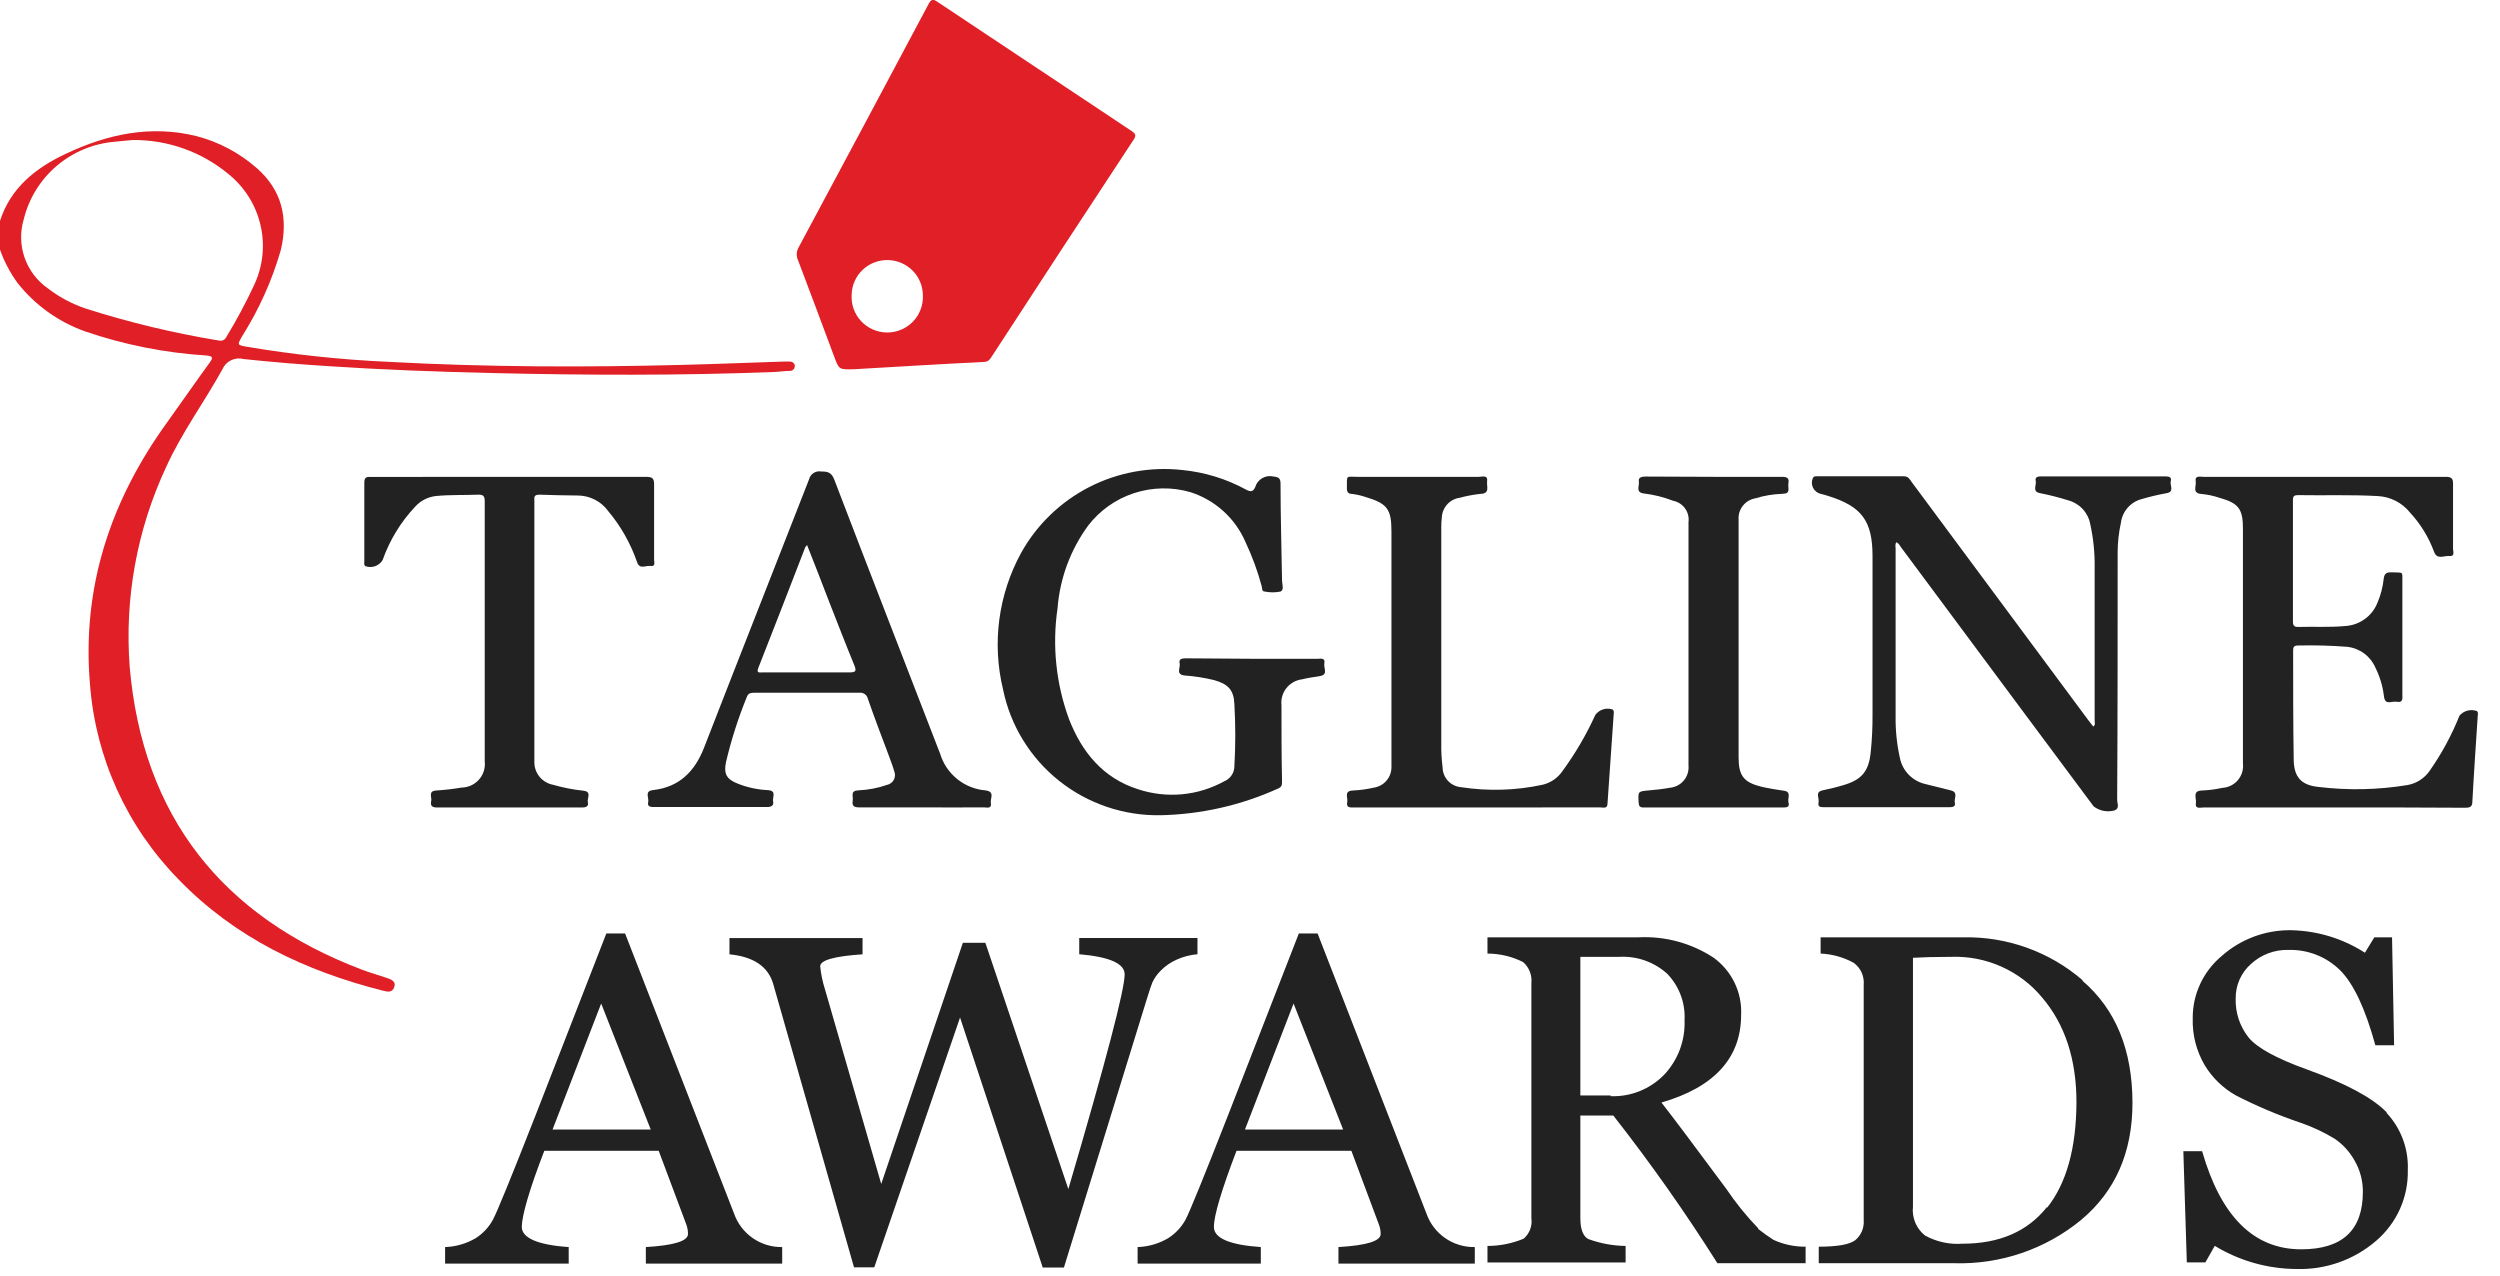
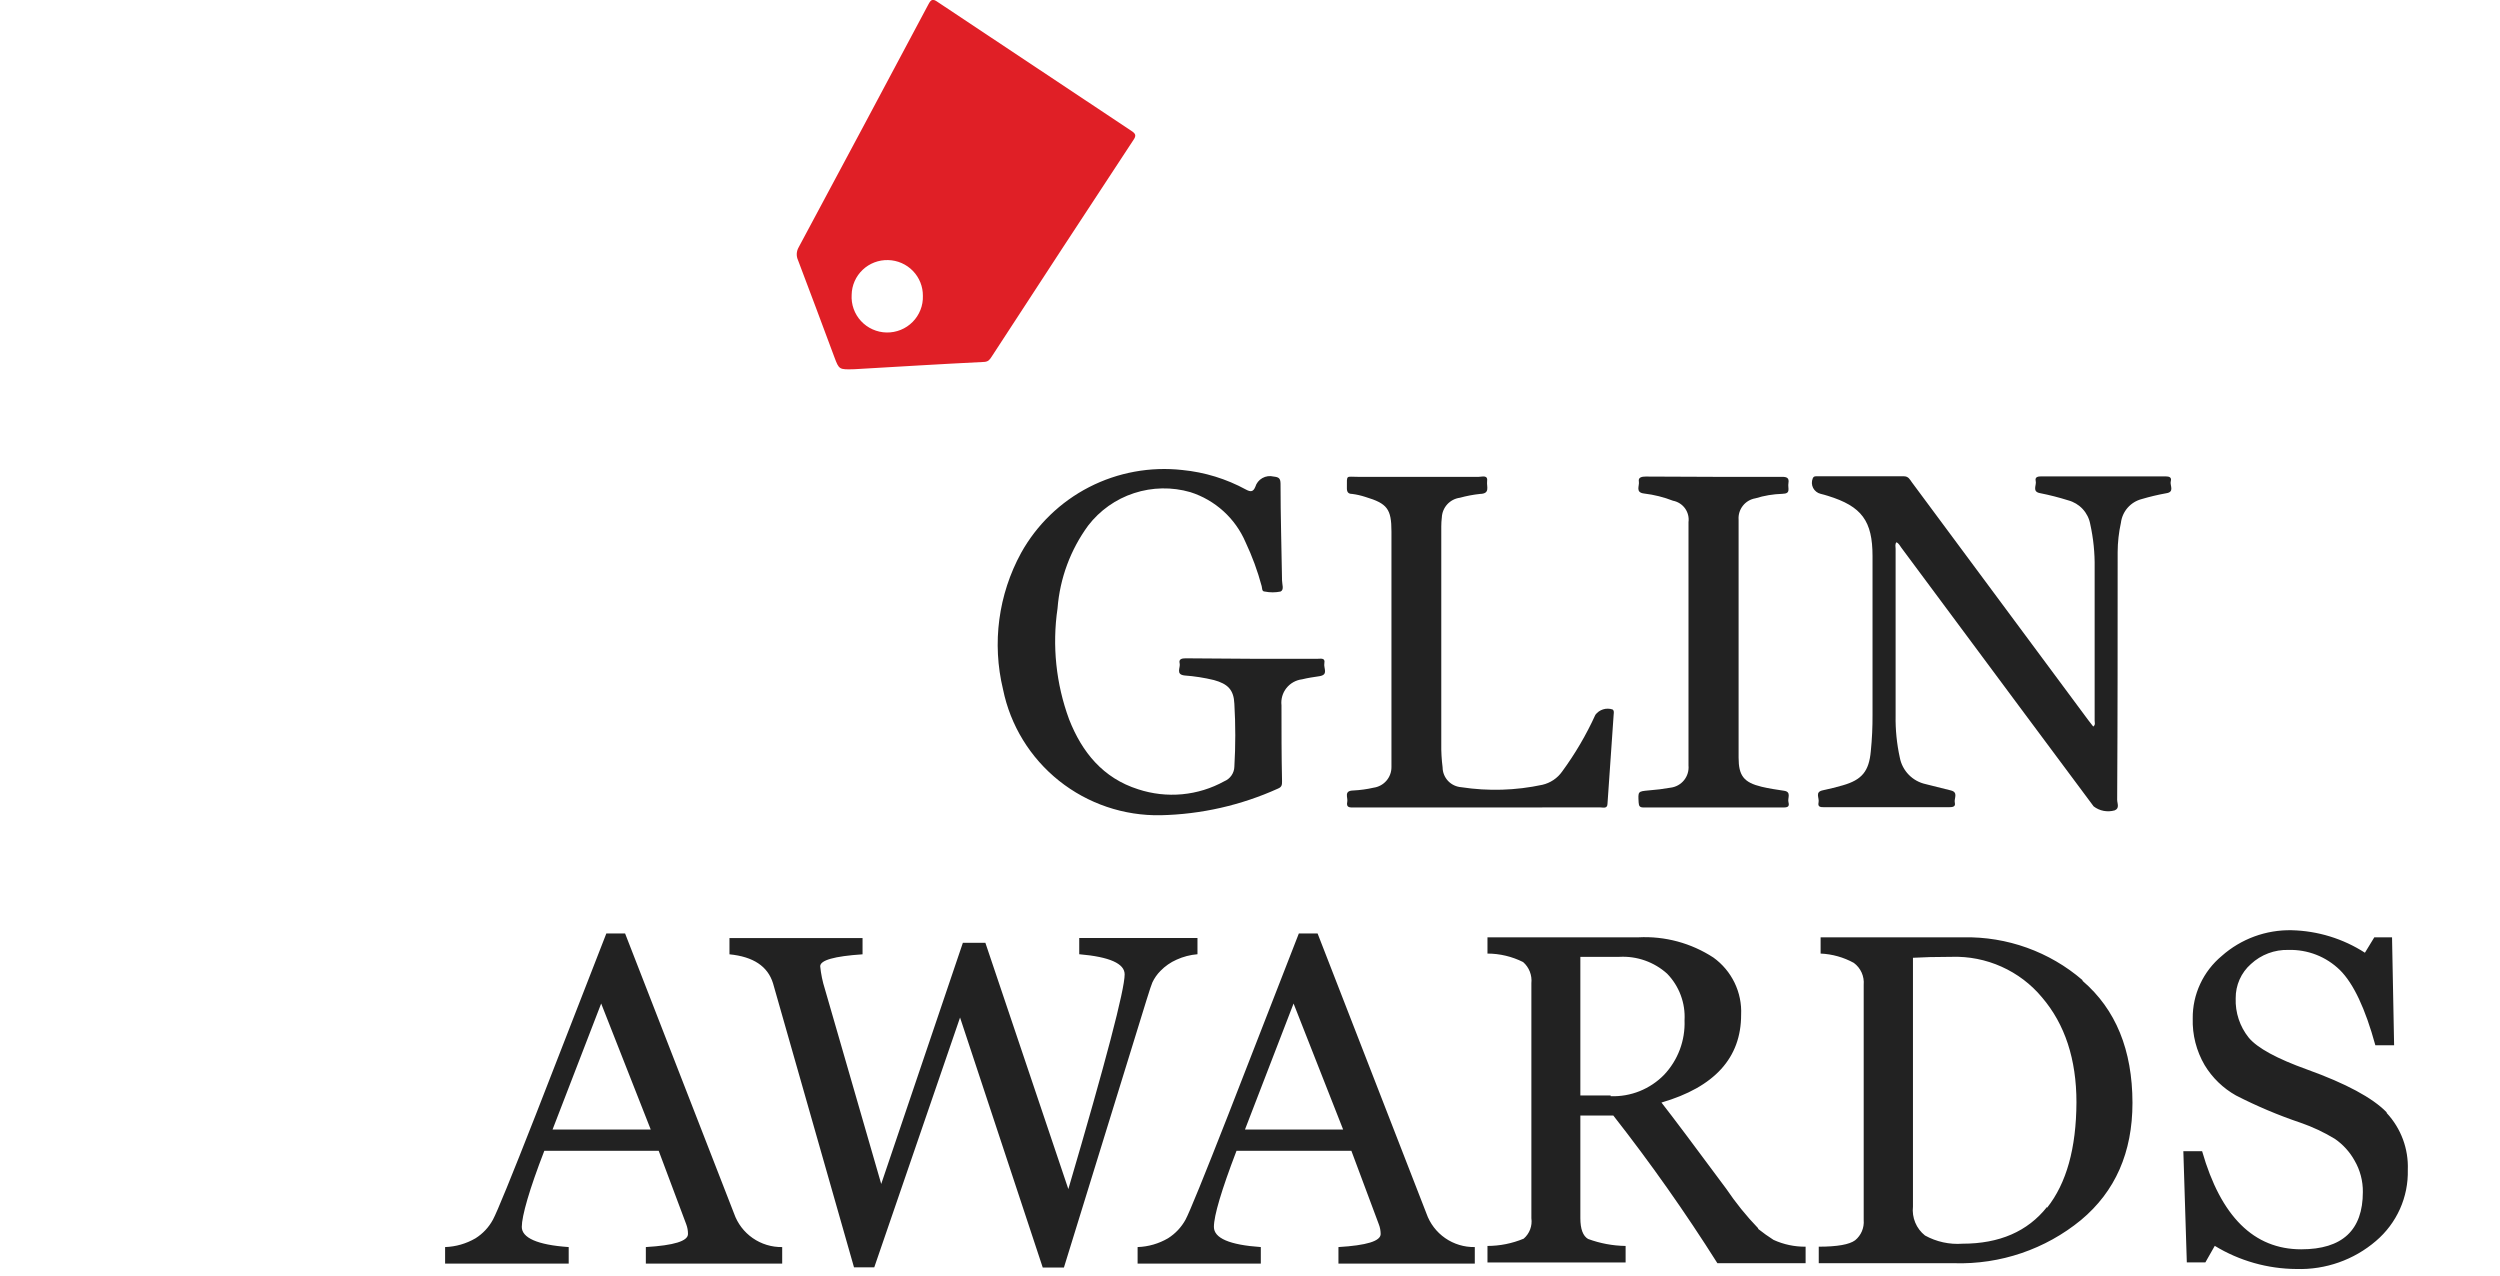
<svg xmlns="http://www.w3.org/2000/svg" width="98" height="50" viewBox="0 0 98 50" fill="none">
  <g clip-path="url(#clip0_3:1215)">
-     <path d="M0 8.658C0.419 7.363 1.391 6.587 2.575 6.031C4.205 5.258 5.908 4.893 7.7 5.335C8.575 5.562 9.384 5.991 10.062 6.587C11.055 7.454 11.301 8.548 11.011 9.792C10.666 10.992 10.152 12.136 9.484 13.192C9.296 13.525 9.296 13.525 9.686 13.594C11.52 13.904 13.372 14.101 15.23 14.184C19.06 14.392 22.889 14.403 26.723 14.304C28.054 14.271 29.386 14.216 30.722 14.173C30.799 14.173 30.88 14.173 30.961 14.173C31.042 14.173 31.159 14.227 31.156 14.348C31.156 14.373 31.152 14.398 31.142 14.421C31.133 14.444 31.119 14.465 31.102 14.483C31.084 14.5 31.064 14.514 31.041 14.524C31.018 14.534 30.993 14.539 30.968 14.539C30.758 14.539 30.552 14.575 30.343 14.582C26.664 14.725 22.959 14.71 19.266 14.623C17.128 14.572 14.987 14.495 12.854 14.352C11.75 14.282 10.646 14.191 9.543 14.074C9.38 14.031 9.207 14.049 9.056 14.123C8.904 14.197 8.785 14.322 8.719 14.476C8.005 15.768 7.122 16.961 6.511 18.311C5.37 20.757 4.879 23.453 5.084 26.142C5.592 31.997 8.704 35.935 14.211 38.02C14.517 38.134 14.833 38.222 15.142 38.328C15.326 38.39 15.536 38.463 15.455 38.694C15.374 38.924 15.193 38.88 15.006 38.833C11.96 38.064 9.208 36.758 7.001 34.474C4.977 32.412 3.748 29.707 3.528 26.834C3.201 23.024 4.33 19.629 6.552 16.555C7.115 15.775 7.656 14.985 8.226 14.206C8.373 14.001 8.321 13.96 8.09 13.935C6.47 13.834 4.871 13.516 3.337 12.991C2.29 12.618 1.37 11.959 0.684 11.088C0.395 10.688 0.164 10.25 0 9.785L0 8.658ZM5.205 5.489C5.022 5.507 4.764 5.526 4.507 5.555C3.667 5.624 2.87 5.953 2.229 6.497C1.588 7.041 1.135 7.771 0.934 8.585C0.784 9.079 0.793 9.608 0.962 10.096C1.132 10.584 1.451 11.007 1.876 11.304C2.325 11.649 2.829 11.917 3.366 12.098C5.071 12.641 6.813 13.059 8.579 13.349C8.636 13.365 8.696 13.36 8.749 13.335C8.803 13.31 8.845 13.267 8.87 13.214C9.276 12.547 9.644 11.858 9.973 11.15C10.309 10.424 10.393 9.607 10.213 8.828C10.034 8.049 9.6 7.351 8.98 6.843C7.925 5.957 6.586 5.476 5.205 5.489Z" fill="#E01F26" />
    <path d="M33.495 14.473C32.892 14.491 32.892 14.491 32.708 14.001C32.234 12.731 31.763 11.461 31.281 10.195C31.245 10.116 31.229 10.03 31.233 9.943C31.238 9.856 31.263 9.772 31.306 9.697C33.006 6.526 34.7 3.354 36.387 0.183C36.49 -0.015 36.556 -0.066 36.755 0.077C39.283 1.763 41.812 3.445 44.34 5.123C44.517 5.237 44.554 5.31 44.429 5.489C42.57 8.314 40.719 11.143 38.877 13.975C38.808 14.081 38.752 14.176 38.587 14.187C36.869 14.271 35.151 14.378 33.495 14.473ZM34.816 10.195C34.632 10.19 34.449 10.221 34.277 10.286C34.106 10.352 33.949 10.45 33.816 10.577C33.683 10.703 33.576 10.854 33.502 11.022C33.428 11.189 33.388 11.37 33.385 11.553C33.373 11.74 33.399 11.929 33.462 12.106C33.525 12.284 33.623 12.447 33.752 12.585C33.88 12.724 34.035 12.835 34.208 12.912C34.38 12.989 34.567 13.031 34.756 13.034C34.945 13.037 35.133 13.002 35.308 12.931C35.484 12.86 35.642 12.754 35.775 12.62C35.908 12.486 36.012 12.326 36.081 12.151C36.151 11.976 36.183 11.788 36.177 11.6C36.181 11.235 36.041 10.883 35.786 10.62C35.531 10.357 35.183 10.204 34.816 10.195Z" fill="#E01F26" />
    <path d="M74.337 21.257C74.278 21.341 74.308 21.429 74.308 21.513C74.308 23.689 74.308 25.868 74.308 28.049C74.298 28.603 74.354 29.157 74.473 29.699C74.521 29.952 74.643 30.186 74.824 30.371C75.004 30.555 75.235 30.683 75.489 30.738L76.471 30.984C76.783 31.06 76.588 31.302 76.629 31.467C76.669 31.631 76.53 31.642 76.404 31.642C74.771 31.642 73.139 31.642 71.508 31.642C71.376 31.642 71.247 31.642 71.287 31.459C71.328 31.276 71.129 31.049 71.453 30.98C71.714 30.921 71.975 30.863 72.233 30.786C72.991 30.57 73.266 30.23 73.336 29.443C73.384 28.97 73.406 28.495 73.403 28.02C73.403 25.948 73.403 23.881 73.403 21.799C73.403 20.419 72.98 19.848 71.655 19.438C71.559 19.409 71.464 19.38 71.368 19.358C71.305 19.343 71.246 19.314 71.196 19.274C71.145 19.234 71.104 19.184 71.074 19.127C71.045 19.069 71.028 19.006 71.026 18.942C71.023 18.878 71.035 18.814 71.059 18.754C71.096 18.663 71.162 18.67 71.228 18.67C72.362 18.67 73.498 18.67 74.631 18.67C74.812 18.67 74.867 18.798 74.944 18.904L81.856 28.224L82.055 28.481C82.151 28.411 82.11 28.323 82.11 28.254C82.11 26.256 82.11 24.254 82.11 22.256C82.119 21.68 82.061 21.106 81.937 20.544C81.897 20.324 81.794 20.12 81.642 19.955C81.49 19.791 81.293 19.672 81.076 19.614C80.714 19.5 80.346 19.406 79.973 19.332C79.642 19.274 79.841 19.018 79.8 18.857C79.76 18.696 79.888 18.674 80.021 18.674H84.888C85.035 18.674 85.138 18.71 85.094 18.867C85.05 19.025 85.259 19.288 84.913 19.336C84.591 19.394 84.271 19.47 83.957 19.563C83.743 19.618 83.55 19.737 83.405 19.902C83.259 20.068 83.167 20.274 83.14 20.492C83.057 20.87 83.014 21.255 83.012 21.641C83.012 24.876 83.012 28.115 82.993 31.353C82.993 31.492 83.1 31.686 82.894 31.767C82.754 31.807 82.606 31.813 82.463 31.786C82.32 31.759 82.185 31.698 82.07 31.609C81.103 30.314 80.138 29.017 79.175 27.719L74.532 21.469C74.477 21.396 74.436 21.297 74.337 21.257Z" fill="#222222" />
-     <path d="M91.48 31.653H86.374C86.245 31.653 86.039 31.73 86.08 31.467C86.105 31.284 85.925 30.987 86.341 30.987C86.6 30.975 86.857 30.941 87.11 30.885C87.228 30.879 87.343 30.848 87.449 30.796C87.555 30.744 87.649 30.67 87.725 30.581C87.801 30.491 87.858 30.386 87.892 30.274C87.926 30.161 87.936 30.043 87.923 29.926C87.923 29.352 87.923 28.777 87.923 28.203V20.719C87.923 19.951 87.753 19.724 87.007 19.515C86.78 19.438 86.546 19.388 86.308 19.365C85.914 19.34 86.102 19.061 86.072 18.886C86.028 18.626 86.234 18.692 86.367 18.692C89.53 18.692 92.695 18.692 95.862 18.692C96.093 18.692 96.167 18.747 96.159 18.985C96.159 19.826 96.159 20.668 96.159 21.51C96.159 21.619 96.24 21.817 96.023 21.795C95.806 21.773 95.53 21.96 95.413 21.623C95.202 21.056 94.882 20.535 94.471 20.09C94.318 19.9 94.127 19.744 93.909 19.633C93.692 19.522 93.453 19.459 93.209 19.446C92.164 19.387 91.12 19.427 90.075 19.409C89.939 19.409 89.883 19.449 89.883 19.592C89.883 21.188 89.883 22.782 89.883 24.375C89.883 24.532 89.946 24.58 90.097 24.576C90.704 24.558 91.311 24.598 91.936 24.54C92.211 24.523 92.475 24.429 92.698 24.268C92.921 24.107 93.093 23.887 93.194 23.632C93.324 23.332 93.407 23.013 93.441 22.688C93.467 22.461 93.57 22.428 93.768 22.435C94.239 22.457 94.169 22.377 94.173 22.853C94.173 24.316 94.173 25.78 94.173 27.222C94.173 27.368 94.206 27.555 93.967 27.511C93.728 27.467 93.492 27.679 93.448 27.273C93.401 26.891 93.29 26.52 93.117 26.175C93.022 25.954 92.87 25.761 92.677 25.617C92.483 25.473 92.254 25.383 92.013 25.355C91.368 25.306 90.721 25.288 90.075 25.304C89.924 25.304 89.887 25.37 89.891 25.502C89.891 26.918 89.891 28.334 89.913 29.75C89.913 30.457 90.207 30.782 90.888 30.848C92.044 30.988 93.215 30.964 94.364 30.775C94.541 30.745 94.71 30.68 94.861 30.584C95.012 30.487 95.142 30.362 95.243 30.215C95.715 29.541 96.107 28.815 96.413 28.052C96.495 27.957 96.604 27.889 96.725 27.857C96.847 27.825 96.975 27.831 97.094 27.873C97.156 27.928 97.131 28.001 97.127 28.067C97.057 29.165 96.976 30.299 96.917 31.419C96.917 31.639 96.811 31.664 96.623 31.664C94.912 31.65 93.194 31.653 91.48 31.653Z" fill="#222222" />
    <path d="M49.057 25.824H51.657C51.775 25.824 51.956 25.78 51.915 25.992C51.875 26.204 52.092 26.45 51.716 26.508C51.492 26.541 51.264 26.574 51.043 26.629C50.801 26.658 50.58 26.782 50.428 26.972C50.277 27.163 50.207 27.405 50.234 27.646C50.234 28.638 50.234 29.626 50.256 30.618C50.256 30.76 50.256 30.848 50.094 30.914C48.65 31.567 47.088 31.922 45.503 31.957C44.055 31.985 42.643 31.506 41.513 30.605C40.383 29.703 39.606 28.436 39.319 27.024C38.881 25.214 39.134 23.306 40.029 21.671C40.642 20.569 41.571 19.672 42.696 19.094C43.822 18.517 45.094 18.284 46.353 18.425C47.225 18.511 48.071 18.771 48.84 19.19C49.027 19.292 49.127 19.281 49.207 19.087C49.251 18.94 49.35 18.816 49.484 18.741C49.618 18.665 49.776 18.643 49.925 18.681C50.127 18.703 50.193 18.747 50.197 18.955C50.197 20.221 50.237 21.488 50.256 22.754C50.256 22.904 50.348 23.12 50.197 23.189C49.993 23.23 49.783 23.23 49.579 23.189C49.458 23.189 49.48 23.054 49.458 22.977C49.299 22.385 49.087 21.808 48.825 21.253C48.627 20.791 48.332 20.377 47.958 20.038C47.585 19.7 47.143 19.445 46.662 19.292C45.939 19.083 45.17 19.097 44.455 19.331C43.74 19.564 43.113 20.008 42.656 20.602C41.962 21.551 41.546 22.674 41.456 23.844C41.24 25.311 41.396 26.807 41.909 28.199C42.416 29.491 43.24 30.504 44.616 30.94C45.17 31.122 45.757 31.189 46.338 31.135C46.919 31.081 47.483 30.907 47.993 30.625C48.107 30.578 48.205 30.499 48.275 30.397C48.345 30.296 48.384 30.177 48.387 30.054C48.435 29.231 48.435 28.411 48.387 27.591C48.365 27.043 48.133 26.808 47.585 26.658C47.208 26.567 46.824 26.507 46.437 26.479C46.069 26.439 46.286 26.164 46.242 26C46.198 25.835 46.334 25.806 46.474 25.806L49.057 25.824Z" fill="#222222" />
-     <path d="M36.129 31.649C35.313 31.649 34.496 31.649 33.679 31.649C33.492 31.649 33.392 31.602 33.425 31.401C33.459 31.199 33.308 30.994 33.664 30.98C34.041 30.963 34.413 30.892 34.768 30.768C34.825 30.756 34.878 30.733 34.925 30.698C34.971 30.664 35.01 30.62 35.037 30.569C35.064 30.519 35.08 30.463 35.083 30.405C35.086 30.348 35.077 30.29 35.055 30.237C34.996 30.028 34.919 29.827 34.842 29.622C34.569 28.89 34.286 28.159 34.021 27.394C34.005 27.318 33.961 27.252 33.898 27.208C33.834 27.163 33.756 27.145 33.679 27.156C32.314 27.156 30.95 27.156 29.588 27.156C29.452 27.156 29.338 27.156 29.279 27.313C28.939 28.144 28.665 29.001 28.459 29.875C28.363 30.343 28.481 30.548 28.934 30.724C29.305 30.87 29.697 30.954 30.096 30.973C30.464 30.994 30.269 31.254 30.306 31.412C30.343 31.569 30.24 31.639 30.067 31.635C28.595 31.635 27.124 31.635 25.652 31.635C25.52 31.635 25.365 31.635 25.409 31.448C25.453 31.262 25.24 31.009 25.612 30.969C26.634 30.852 27.234 30.237 27.595 29.319C28.959 25.806 30.346 22.3 31.715 18.791C31.739 18.688 31.803 18.599 31.892 18.542C31.981 18.484 32.089 18.463 32.193 18.483C32.436 18.483 32.59 18.509 32.701 18.794C34.077 22.395 35.478 25.981 36.854 29.549C36.972 29.937 37.203 30.281 37.52 30.537C37.836 30.793 38.221 30.948 38.627 30.983C39.021 31.031 38.807 31.305 38.841 31.477C38.885 31.719 38.682 31.649 38.561 31.649C37.747 31.654 36.936 31.654 36.129 31.649ZM31.637 21.367C31.597 21.414 31.571 21.433 31.564 21.458C30.953 23.035 30.346 24.613 29.725 26.186C29.64 26.402 29.783 26.358 29.894 26.358C31.027 26.358 32.164 26.358 33.297 26.358C33.536 26.358 33.584 26.314 33.492 26.084C33.15 25.253 32.826 24.411 32.498 23.577C32.219 22.849 31.936 22.117 31.637 21.367Z" fill="#222222" />
-     <path d="M19.957 18.692C21.749 18.692 23.541 18.692 25.332 18.692C25.582 18.692 25.645 18.761 25.641 19.007C25.641 19.987 25.641 20.968 25.641 21.934C25.641 22.033 25.707 22.216 25.505 22.186C25.303 22.157 25.078 22.34 24.972 22.033C24.719 21.301 24.334 20.621 23.835 20.027C23.7 19.842 23.523 19.691 23.318 19.587C23.114 19.482 22.888 19.426 22.658 19.424C22.15 19.424 21.642 19.405 21.138 19.391C20.995 19.391 20.932 19.438 20.947 19.581C20.947 19.64 20.947 19.698 20.947 19.757V29.567C20.947 29.674 20.947 29.783 20.947 29.893C20.949 30.101 21.024 30.301 21.158 30.459C21.292 30.618 21.478 30.726 21.683 30.764C22.065 30.874 22.457 30.951 22.853 30.994C23.221 31.027 23.003 31.291 23.044 31.448C23.084 31.606 22.974 31.653 22.82 31.653C20.916 31.653 19.016 31.653 17.117 31.653C16.908 31.653 16.871 31.558 16.904 31.401C16.937 31.243 16.768 31.006 17.11 30.987C17.438 30.966 17.765 30.928 18.088 30.874C18.219 30.872 18.349 30.843 18.467 30.789C18.586 30.734 18.692 30.655 18.778 30.557C18.864 30.459 18.929 30.344 18.967 30.219C19.005 30.095 19.017 29.964 19.001 29.834C19.001 26.439 19.001 23.043 19.001 19.647C19.001 19.453 18.949 19.387 18.751 19.391C18.203 19.413 17.647 19.391 17.11 19.442C16.791 19.472 16.494 19.619 16.279 19.856C15.71 20.46 15.274 21.175 14.998 21.956C14.931 22.067 14.827 22.151 14.705 22.195C14.582 22.238 14.448 22.238 14.325 22.194C14.255 22.146 14.281 22.07 14.281 22.004C14.281 20.972 14.281 19.943 14.281 18.912C14.281 18.674 14.406 18.696 14.561 18.696L19.957 18.692Z" fill="#222222" />
    <path d="M57.893 31.653C56.289 31.653 54.688 31.653 53.084 31.653C52.93 31.653 52.761 31.675 52.812 31.434C52.849 31.269 52.661 30.995 53.048 30.987C53.315 30.974 53.581 30.938 53.842 30.878C54.038 30.851 54.217 30.755 54.346 30.606C54.475 30.458 54.546 30.268 54.545 30.072C54.545 29.944 54.545 29.816 54.545 29.688V20.836C54.545 19.951 54.379 19.738 53.53 19.482C53.36 19.426 53.185 19.385 53.007 19.362C52.842 19.362 52.794 19.281 52.798 19.12C52.798 18.593 52.761 18.696 53.221 18.692C54.803 18.692 56.386 18.692 57.97 18.692C58.102 18.692 58.338 18.6 58.294 18.882C58.272 19.076 58.422 19.354 58.018 19.362C57.751 19.39 57.486 19.441 57.227 19.512C57.037 19.537 56.863 19.628 56.734 19.768C56.605 19.909 56.529 20.09 56.52 20.28C56.505 20.401 56.498 20.524 56.498 20.646V29.161C56.493 29.468 56.511 29.775 56.55 30.08C56.551 30.278 56.628 30.468 56.764 30.613C56.901 30.757 57.087 30.845 57.286 30.859C58.341 31.02 59.417 30.988 60.461 30.764C60.773 30.692 61.048 30.509 61.233 30.248C61.744 29.552 62.182 28.805 62.539 28.02C62.615 27.919 62.721 27.845 62.842 27.807C62.963 27.77 63.092 27.771 63.212 27.811C63.282 27.862 63.26 27.939 63.256 28.005L63.014 31.5C63.014 31.715 62.841 31.65 62.73 31.65L57.893 31.653Z" fill="#222222" />
    <path d="M67.164 18.692C68.061 18.692 68.955 18.692 69.853 18.692C70.037 18.692 70.143 18.729 70.107 18.937C70.07 19.146 70.224 19.351 69.868 19.358C69.509 19.369 69.154 19.428 68.812 19.534C68.617 19.567 68.441 19.671 68.32 19.826C68.198 19.981 68.138 20.175 68.153 20.372C68.153 20.646 68.153 20.924 68.153 21.202V29.695C68.153 30.409 68.356 30.672 69.055 30.841C69.345 30.91 69.639 30.954 69.937 30.998C70.235 31.042 70.066 31.287 70.107 31.441C70.147 31.595 70.107 31.653 69.919 31.653C68.092 31.653 66.261 31.653 64.427 31.653C64.283 31.653 64.243 31.602 64.235 31.463C64.21 31.02 64.202 31.024 64.629 30.984C64.916 30.963 65.202 30.927 65.486 30.877C65.694 30.852 65.884 30.746 66.015 30.584C66.146 30.421 66.209 30.214 66.189 30.006C66.189 26.835 66.189 23.656 66.189 20.47C66.215 20.279 66.166 20.086 66.054 19.929C65.941 19.773 65.772 19.665 65.582 19.629C65.22 19.488 64.842 19.393 64.456 19.347C64.088 19.307 64.276 19.043 64.243 18.875C64.21 18.706 64.371 18.681 64.511 18.681L67.164 18.692Z" fill="#222222" />
    <path d="M28.775 47.571L24.504 36.593H23.768L21.006 43.689C20.042 46.148 19.481 47.521 19.324 47.809C19.164 48.108 18.928 48.36 18.64 48.541C18.278 48.752 17.868 48.871 17.448 48.885V49.533H22.293V48.885C21.057 48.801 20.454 48.519 20.454 48.094C20.454 47.67 20.748 46.631 21.337 45.112H25.821L26.899 47.988C26.946 48.111 26.97 48.241 26.969 48.373C26.969 48.651 26.417 48.819 25.317 48.885V49.533H30.662V48.885C30.249 48.892 29.844 48.768 29.505 48.532C29.166 48.296 28.911 47.96 28.775 47.571ZM21.66 44.278L23.566 39.338L25.509 44.278H21.66ZM45.492 38.057C45.672 37.872 45.887 37.722 46.124 37.618C46.382 37.501 46.659 37.429 46.941 37.406V36.769H42.306V37.406C43.495 37.508 44.089 37.772 44.086 38.196C44.086 38.796 43.351 41.602 41.879 46.612L38.627 36.959H37.744L34.544 46.411C33.205 41.776 32.469 39.229 32.336 38.771C32.243 38.48 32.182 38.181 32.152 37.878C32.152 37.64 32.704 37.483 33.812 37.409V36.773H28.595V37.409C29.529 37.501 30.096 37.878 30.302 38.544L33.477 49.679H34.271L37.634 39.887L40.875 49.686H41.706L44.377 41.036C44.859 39.473 45.113 38.635 45.172 38.514C45.251 38.345 45.359 38.19 45.492 38.057ZM55.917 47.571L51.65 36.593H50.914L48.151 43.689C47.188 46.148 46.628 47.521 46.474 47.809C46.311 48.107 46.074 48.359 45.786 48.541C45.424 48.752 45.014 48.871 44.594 48.885V49.533H49.424V48.885C48.198 48.8 47.585 48.536 47.585 48.094C47.585 47.653 47.88 46.659 48.471 45.112H52.974L54.048 47.988C54.097 48.111 54.121 48.241 54.122 48.373C54.122 48.651 53.57 48.819 52.467 48.885V49.533H57.812V48.885C57.397 48.892 56.991 48.77 56.651 48.534C56.31 48.298 56.054 47.961 55.917 47.571ZM48.803 44.278L50.708 39.338L52.651 44.278H48.803ZM68.918 48.146C68.457 47.667 68.039 47.149 67.667 46.598C66.402 44.89 65.556 43.764 65.129 43.22C67.211 42.613 68.252 41.466 68.252 39.781C68.273 39.346 68.184 38.914 67.995 38.523C67.805 38.131 67.521 37.792 67.167 37.537C66.296 36.968 65.265 36.689 64.224 36.743H58.309V37.38C58.794 37.381 59.273 37.495 59.706 37.713C59.823 37.815 59.913 37.944 59.969 38.087C60.025 38.231 60.046 38.386 60.03 38.54V47.754C60.051 47.902 60.034 48.053 59.982 48.193C59.929 48.333 59.842 48.458 59.728 48.556C59.279 48.743 58.796 48.84 58.309 48.841V49.489H63.724V48.841C63.221 48.834 62.723 48.741 62.252 48.567C62.053 48.45 61.95 48.179 61.95 47.754V43.729H63.242C64.7 45.589 66.061 47.521 67.322 49.518H70.78V48.87C70.346 48.875 69.916 48.783 69.522 48.603C69.314 48.471 69.114 48.328 68.922 48.175L68.918 48.146ZM63.135 42.942H61.95V37.508H63.485C63.824 37.49 64.163 37.539 64.483 37.652C64.803 37.765 65.098 37.94 65.35 38.167C65.585 38.408 65.767 38.696 65.884 39.01C66.002 39.325 66.053 39.661 66.034 39.996C66.049 40.388 65.986 40.778 65.849 41.145C65.711 41.512 65.501 41.848 65.232 42.133C64.961 42.41 64.635 42.628 64.274 42.773C63.914 42.917 63.527 42.985 63.139 42.971L63.135 42.942ZM81.632 38.419C80.339 37.306 78.677 36.709 76.967 36.743H71.368V37.38C71.825 37.4 72.271 37.525 72.671 37.746C72.803 37.844 72.908 37.974 72.976 38.124C73.043 38.274 73.071 38.439 73.057 38.602V47.827C73.069 47.976 73.045 48.126 72.987 48.264C72.929 48.401 72.838 48.523 72.722 48.618C72.498 48.786 72.023 48.87 71.295 48.87V49.518H76.603C78.411 49.573 80.178 48.972 81.573 47.827C82.92 46.705 83.593 45.173 83.593 43.231C83.59 41.16 82.938 39.566 81.636 38.449L81.632 38.419ZM80.242 47.315C79.481 48.274 78.378 48.753 76.931 48.753C76.419 48.791 75.907 48.679 75.459 48.431C75.291 48.297 75.159 48.123 75.077 47.924C74.995 47.726 74.964 47.51 74.988 47.297V37.545C75.356 37.523 75.878 37.508 76.504 37.508C77.177 37.486 77.846 37.618 78.46 37.894C79.074 38.169 79.617 38.58 80.046 39.096C80.947 40.15 81.397 41.522 81.397 43.213C81.389 45.011 81.005 46.388 80.245 47.344L80.242 47.315ZM93.555 43.601C93.001 43.032 91.962 42.474 90.439 41.925C89.254 41.5 88.489 41.083 88.151 40.677C87.8 40.24 87.619 39.692 87.639 39.133C87.637 38.88 87.688 38.629 87.791 38.397C87.894 38.165 88.045 37.958 88.236 37.79C88.634 37.421 89.163 37.222 89.707 37.237C90.079 37.227 90.449 37.291 90.796 37.426C91.142 37.561 91.457 37.765 91.723 38.024C92.255 38.549 92.719 39.532 93.114 40.974H93.849L93.768 36.743H93.073L92.705 37.347C91.849 36.795 90.856 36.49 89.836 36.465C88.827 36.444 87.848 36.804 87.095 37.471C86.734 37.771 86.445 38.146 86.248 38.57C86.05 38.994 85.95 39.456 85.955 39.923C85.936 40.565 86.098 41.198 86.422 41.753C86.721 42.248 87.144 42.658 87.65 42.942C88.469 43.362 89.317 43.72 90.189 44.014C90.657 44.176 91.106 44.387 91.528 44.644C91.848 44.865 92.112 45.157 92.3 45.496C92.517 45.87 92.629 46.295 92.624 46.726C92.624 48.224 91.819 48.973 90.207 48.973C88.353 48.973 87.058 47.691 86.323 45.127H85.587L85.723 49.485H86.451L86.819 48.837C87.784 49.425 88.892 49.739 90.023 49.745C91.162 49.779 92.273 49.388 93.136 48.647C93.539 48.304 93.861 47.876 94.078 47.393C94.294 46.911 94.399 46.387 94.386 45.859C94.418 45.036 94.121 44.235 93.559 43.63L93.555 43.601Z" fill="#222222" />
  </g>
  <defs>
    <clipPath id="clip0_3:1215">
      <rect width="97.135" height="49.778" fill="white" />
    </clipPath>
  </defs>
</svg>